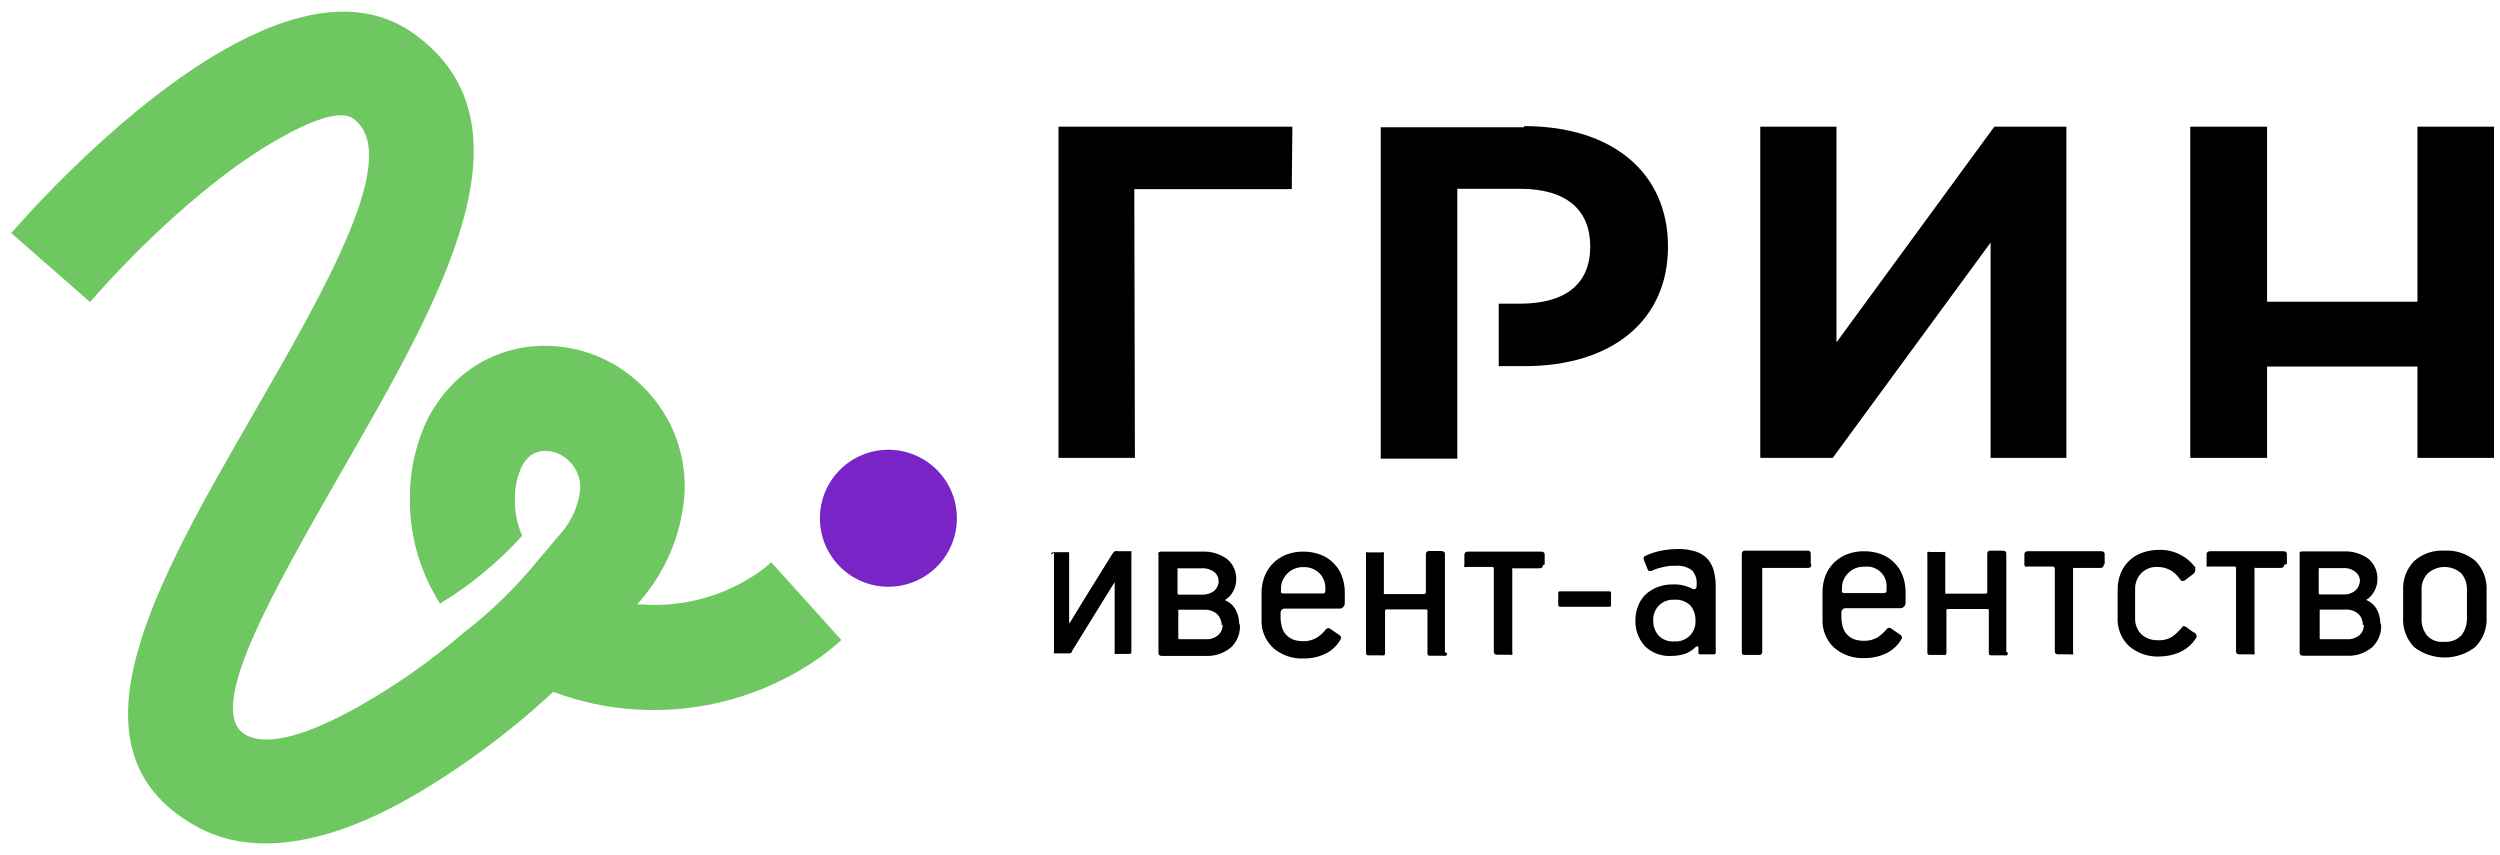
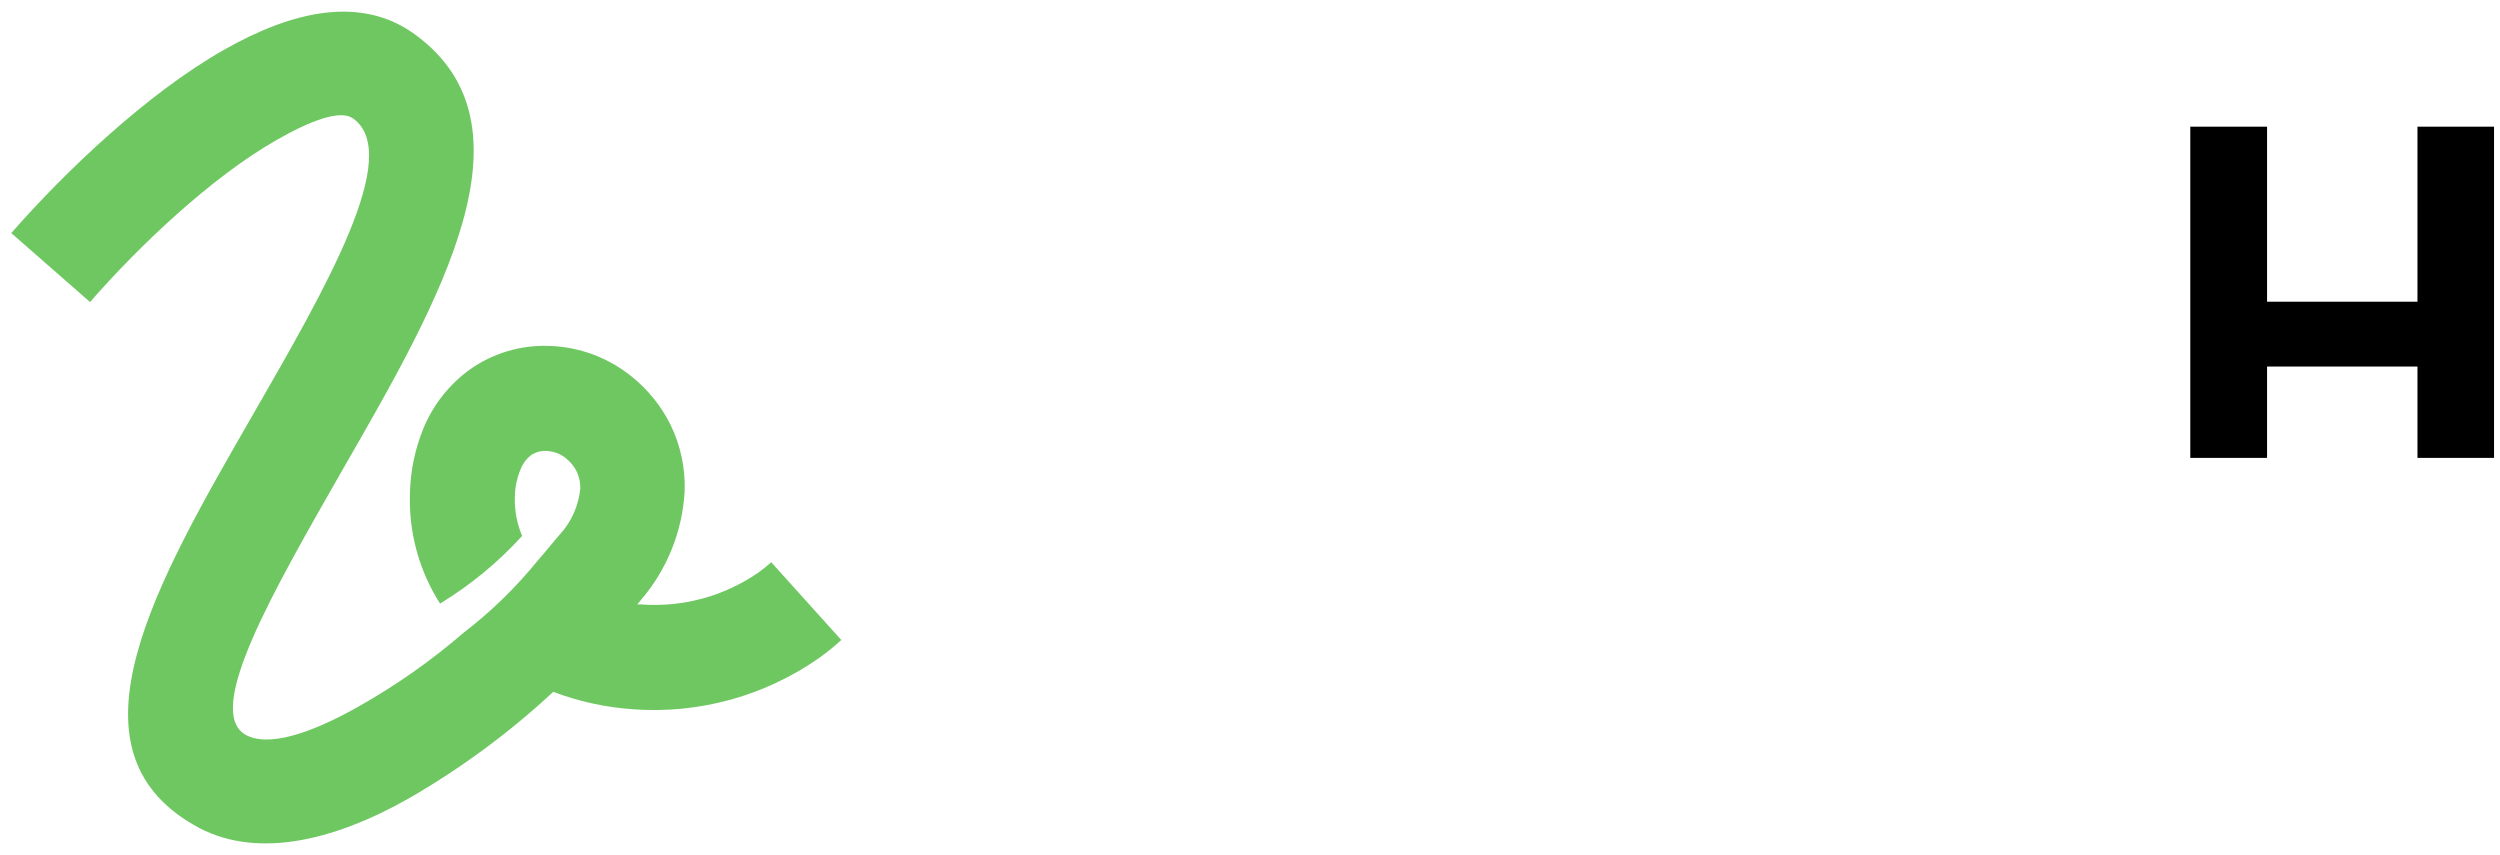
<svg xmlns="http://www.w3.org/2000/svg" width="234" height="80" viewBox="0 0 234 80" fill="none">
  <path d="M1.029 21.845C6.157 15.983 13.803 8.731 20.938 4.678C27.495 0.94 33.842 -0.384 38.787 3.183C50.59 11.708 41.265 27.983 32.138 43.839C25.58 55.314 19.101 66.488 22.957 68.757C25.082 69.977 29.082 68.665 33.554 66.134C37.049 64.166 40.34 61.855 43.377 59.236C45.984 57.237 48.344 54.934 50.406 52.377C51.114 51.59 51.718 50.803 52.387 50.042C53.481 48.852 54.158 47.337 54.315 45.727C54.33 45.174 54.213 44.626 53.974 44.127C53.74 43.66 53.409 43.249 53.003 42.921C52.503 42.503 51.883 42.255 51.233 42.212C50.692 42.169 50.152 42.308 49.698 42.606C49.263 42.949 48.928 43.401 48.728 43.917C48.38 44.748 48.197 45.639 48.19 46.54C48.152 47.782 48.385 49.017 48.872 50.16C46.628 52.63 44.04 54.763 41.187 56.495C39.25 53.456 38.268 49.907 38.367 46.304C38.398 44.133 38.843 41.987 39.678 39.983C40.586 37.845 42.054 35.992 43.928 34.619C46.11 33.06 48.749 32.271 51.429 32.377C54.234 32.468 56.932 33.471 59.114 35.236C60.654 36.465 61.903 38.019 62.774 39.786C63.703 41.7 64.153 43.811 64.085 45.937C63.889 49.695 62.455 53.283 60.006 56.14L59.652 56.573H60.006C63.888 56.864 67.752 55.818 70.957 53.609C71.387 53.306 71.799 52.977 72.19 52.626L78.747 59.904C78.091 60.505 77.399 61.065 76.675 61.583C71.626 65.121 65.515 66.82 59.364 66.396C56.77 66.228 54.215 65.676 51.783 64.757C47.69 68.561 43.181 71.891 38.341 74.685C31.088 78.816 23.705 80.495 18.118 77.203C5.698 70.029 14.537 54.672 23.626 38.895C30.577 26.829 37.711 14.449 33.056 11.091C31.862 10.239 29.121 11.249 25.829 13.137C19.744 16.626 13.016 23.012 8.426 28.272L1.029 21.793V21.845Z" fill="#6FC762" />
-   <path fill-rule="evenodd" clip-rule="evenodd" d="M83.167 42.095C84.435 42.098 85.673 42.476 86.726 43.183C87.779 43.889 88.599 44.891 89.083 46.063C89.566 47.236 89.691 48.525 89.442 49.768C89.193 51.011 88.581 52.152 87.684 53.048C86.787 53.944 85.644 54.553 84.4 54.799C83.156 55.046 81.868 54.918 80.697 54.432C79.526 53.946 78.525 53.124 77.821 52.07C77.117 51.016 76.741 49.776 76.741 48.508C76.741 47.665 76.907 46.83 77.23 46.051C77.553 45.272 78.027 44.565 78.624 43.969C79.221 43.373 79.929 42.901 80.709 42.58C81.488 42.258 82.324 42.094 83.167 42.095Z" fill="#7824C7" />
-   <path fill-rule="evenodd" clip-rule="evenodd" d="M98.36 51.907C98.36 51.76 98.471 51.687 98.654 51.687H99.849C99.978 51.687 100.051 51.687 100.07 51.687C100.082 51.747 100.082 51.81 100.07 51.871V58.196C100.07 58.38 100.07 58.416 100.198 58.196L101.393 56.228L104.113 51.852C104.172 51.755 104.247 51.668 104.333 51.595C104.442 51.565 104.556 51.565 104.664 51.595H105.675C105.785 51.595 105.859 51.595 105.896 51.595C105.917 51.654 105.917 51.719 105.896 51.779V60.972C105.896 61.138 105.896 61.211 105.657 61.211H104.536C104.444 61.211 104.37 61.211 104.333 61.211C104.307 61.14 104.307 61.062 104.333 60.991V54.482L103.194 56.32L100.364 60.899C100.364 61.064 100.198 61.138 100.143 61.156H98.875C98.765 61.156 98.691 61.156 98.654 61.156C98.618 61.156 98.654 61.046 98.654 60.936V51.742L98.36 51.907ZM116.059 58.527C116.076 58.918 116.008 59.309 115.859 59.671C115.71 60.033 115.483 60.358 115.195 60.623C114.516 61.171 113.658 61.446 112.788 61.395H108.763C108.542 61.395 108.432 61.303 108.432 61.12V51.926C108.413 51.86 108.413 51.79 108.432 51.724C108.465 51.69 108.505 51.664 108.55 51.648C108.594 51.632 108.642 51.626 108.689 51.632H112.512C113.353 51.588 114.183 51.835 114.864 52.33C115.148 52.57 115.373 52.872 115.52 53.214C115.666 53.556 115.731 53.927 115.71 54.298C115.703 54.658 115.608 55.012 115.434 55.327C115.257 55.679 114.983 55.973 114.644 56.173C115.084 56.349 115.448 56.675 115.673 57.093C115.873 57.479 115.98 57.907 115.985 58.343L116.059 58.527ZM114.35 58.527C114.35 58.145 114.206 57.777 113.945 57.497C113.775 57.347 113.577 57.233 113.363 57.16C113.148 57.088 112.922 57.058 112.696 57.074H110.288C110.288 57.074 110.288 57.074 110.288 57.203V59.722C110.285 59.737 110.285 59.753 110.289 59.768C110.294 59.783 110.302 59.797 110.313 59.808C110.324 59.819 110.337 59.827 110.352 59.831C110.367 59.836 110.383 59.836 110.398 59.832H112.843C113.27 59.861 113.692 59.722 114.019 59.446C114.155 59.323 114.263 59.173 114.335 59.005C114.408 58.837 114.445 58.655 114.442 58.472L114.35 58.527ZM114.056 54.426C114.063 54.258 114.03 54.09 113.96 53.936C113.889 53.783 113.784 53.648 113.651 53.544C113.321 53.29 112.909 53.166 112.493 53.194H110.215C110.204 53.243 110.204 53.293 110.215 53.342V55.493C110.215 55.603 110.215 55.658 110.362 55.658H112.53C112.95 55.675 113.362 55.538 113.688 55.272C113.811 55.153 113.909 55.01 113.975 54.852C114.041 54.694 114.075 54.524 114.074 54.353L114.056 54.426ZM125.873 56.431C125.875 56.502 125.864 56.572 125.838 56.639C125.813 56.705 125.775 56.766 125.726 56.817C125.651 56.902 125.545 56.955 125.432 56.964H120.268C120.214 56.961 120.16 56.97 120.11 56.989C120.06 57.009 120.014 57.038 119.976 57.077C119.938 57.115 119.908 57.16 119.889 57.211C119.869 57.261 119.861 57.315 119.863 57.368V57.791C119.863 58.083 119.9 58.373 119.974 58.656C120.042 58.919 120.167 59.164 120.341 59.373C120.527 59.575 120.752 59.738 121.003 59.851C121.32 59.968 121.657 60.025 121.995 60.016C122.412 60.026 122.825 59.924 123.19 59.722C123.549 59.511 123.862 59.23 124.109 58.895C124.138 58.863 124.173 58.837 124.213 58.82C124.253 58.803 124.295 58.794 124.338 58.794C124.382 58.794 124.424 58.803 124.464 58.82C124.503 58.837 124.539 58.863 124.568 58.895L125.34 59.428C125.505 59.556 125.579 59.667 125.505 59.796C125.183 60.404 124.674 60.894 124.054 61.193C123.421 61.49 122.73 61.641 122.032 61.634C120.984 61.686 119.957 61.331 119.165 60.641C118.805 60.304 118.521 59.893 118.334 59.436C118.147 58.979 118.061 58.487 118.081 57.994V55.456C118.082 54.928 118.182 54.404 118.375 53.912C118.556 53.455 118.832 53.041 119.183 52.698C119.533 52.349 119.952 52.08 120.415 51.907C120.913 51.718 121.443 51.624 121.977 51.632C122.522 51.624 123.064 51.718 123.576 51.907C124.04 52.076 124.461 52.346 124.807 52.698C125.159 53.038 125.429 53.453 125.597 53.912C125.784 54.405 125.877 54.929 125.873 55.456V56.504V56.431ZM121.995 53.084C121.715 53.073 121.436 53.122 121.177 53.226C120.917 53.331 120.682 53.489 120.488 53.691C120.297 53.877 120.147 54.1 120.045 54.347C119.944 54.594 119.895 54.859 119.9 55.125V55.272C119.883 55.332 119.883 55.396 119.9 55.456C119.933 55.49 119.974 55.516 120.018 55.532C120.063 55.548 120.11 55.553 120.157 55.548H123.833C123.98 55.548 124.054 55.456 124.054 55.309V55.107C124.064 54.844 124.022 54.582 123.931 54.336C123.839 54.09 123.7 53.864 123.521 53.673C123.317 53.469 123.072 53.311 122.803 53.209C122.534 53.108 122.246 53.065 121.958 53.084H121.995ZM135.448 61.156C135.454 61.2 135.446 61.244 135.427 61.283C135.407 61.323 135.376 61.355 135.338 61.377C135.266 61.396 135.19 61.396 135.117 61.377H133.941C133.721 61.377 133.61 61.377 133.61 61.138V57.221C133.61 57.093 133.61 57.037 133.463 57.037H129.788C129.677 57.037 129.641 57.038 129.641 57.221V61.12C129.644 61.161 129.638 61.203 129.622 61.241C129.606 61.279 129.581 61.313 129.549 61.34C129.477 61.361 129.4 61.361 129.328 61.34H128.189C127.968 61.34 127.858 61.34 127.858 61.101V51.907C127.839 51.841 127.839 51.771 127.858 51.705C127.935 51.675 128.02 51.675 128.097 51.705H129.291C129.369 51.677 129.453 51.677 129.53 51.705C129.554 51.77 129.554 51.842 129.53 51.907V55.493C129.519 55.529 129.519 55.567 129.53 55.603C129.53 55.603 129.53 55.603 129.641 55.603H133.316C133.316 55.603 133.463 55.603 133.463 55.419V51.852C133.463 51.668 133.574 51.576 133.776 51.576H134.879C135.117 51.576 135.246 51.668 135.246 51.834V61.028L135.448 61.156ZM144.417 52.9C144.417 53.102 144.307 53.194 144.086 53.194H141.66C141.644 53.182 141.625 53.176 141.605 53.176C141.585 53.176 141.566 53.182 141.55 53.194C141.539 53.237 141.539 53.281 141.55 53.323V61.028C141.576 61.111 141.576 61.201 141.55 61.285C141.473 61.313 141.388 61.313 141.311 61.285H140.153C139.933 61.285 139.822 61.193 139.822 61.009V53.268C139.822 53.139 139.822 53.066 139.657 53.066H137.323C137.239 53.089 137.15 53.089 137.066 53.066C137.036 52.989 137.036 52.904 137.066 52.827V51.926C137.066 51.742 137.176 51.632 137.396 51.632H144.252C144.472 51.632 144.582 51.724 144.582 51.907V52.827L144.417 52.9ZM150.794 56.578C150.794 56.725 150.794 56.798 150.592 56.798H146.071C146.041 56.801 146.011 56.797 145.983 56.787C145.955 56.777 145.93 56.761 145.909 56.74C145.888 56.719 145.872 56.694 145.862 56.666C145.851 56.637 145.848 56.607 145.851 56.578V55.566C145.851 55.419 145.851 55.346 146.053 55.346H150.574C150.721 55.346 150.794 55.346 150.794 55.53V56.578ZM153.073 58.086C153.066 57.633 153.147 57.183 153.312 56.762C153.459 56.355 153.691 55.986 153.992 55.677C154.319 55.371 154.699 55.129 155.113 54.96C155.612 54.772 156.143 54.684 156.675 54.702C157.285 54.687 157.887 54.833 158.421 55.125C158.51 55.159 158.608 55.159 158.697 55.125C158.697 55.125 158.807 55.015 158.807 54.886V54.684C158.827 54.448 158.798 54.21 158.723 53.985C158.647 53.761 158.525 53.554 158.366 53.378C157.925 53.058 157.384 52.908 156.841 52.956H156.326L155.701 53.066L155.077 53.231C154.898 53.288 154.726 53.362 154.562 53.452C154.397 53.452 154.286 53.452 154.231 53.323L153.845 52.349C153.845 52.202 153.845 52.091 153.955 52.054C154.418 51.831 154.905 51.664 155.407 51.558C155.946 51.449 156.494 51.394 157.043 51.392C157.622 51.375 158.2 51.456 158.752 51.632C159.175 51.773 159.555 52.019 159.855 52.349C160.127 52.675 160.322 53.058 160.425 53.47C160.54 53.946 160.596 54.434 160.59 54.923V61.028C160.59 61.175 160.59 61.248 160.388 61.248H159.175C159.046 61.248 158.973 61.248 158.973 61.083V60.678C158.973 60.568 158.973 60.513 158.881 60.494C158.843 60.495 158.805 60.503 158.77 60.519C158.735 60.535 158.704 60.558 158.679 60.586C158.397 60.872 158.05 61.087 157.668 61.211C157.281 61.33 156.878 61.392 156.473 61.395C156.008 61.428 155.542 61.361 155.104 61.199C154.667 61.038 154.269 60.785 153.937 60.458C153.342 59.779 153.032 58.896 153.073 57.994V58.086ZM154.746 58.086C154.726 58.589 154.897 59.081 155.224 59.465C155.415 59.668 155.65 59.825 155.911 59.924C156.172 60.022 156.453 60.06 156.731 60.035C156.992 60.053 157.255 60.016 157.501 59.925C157.746 59.834 157.97 59.691 158.156 59.507C158.343 59.322 158.487 59.1 158.581 58.855C158.674 58.61 158.714 58.347 158.697 58.086C158.714 57.58 158.552 57.085 158.238 56.688C158.039 56.491 157.799 56.339 157.536 56.244C157.272 56.149 156.991 56.112 156.712 56.136C156.451 56.118 156.188 56.155 155.942 56.246C155.696 56.337 155.473 56.48 155.287 56.664C155.1 56.849 154.956 57.071 154.862 57.316C154.769 57.562 154.729 57.824 154.746 58.086ZM169.54 52.864C169.54 53.066 169.43 53.158 169.228 53.158H165.185C165.038 53.158 164.964 53.158 164.946 53.158V60.991C164.952 61.033 164.948 61.077 164.935 61.117C164.921 61.158 164.898 61.195 164.868 61.225C164.838 61.256 164.801 61.279 164.76 61.292C164.719 61.306 164.676 61.309 164.633 61.303H163.347C163.145 61.303 163.034 61.303 163.034 61.028V51.834C163.031 51.793 163.037 51.752 163.052 51.713C163.067 51.675 163.09 51.64 163.12 51.612C163.15 51.584 163.186 51.563 163.225 51.55C163.265 51.538 163.306 51.534 163.347 51.54H169.173C169.375 51.54 169.485 51.632 169.485 51.815V52.735L169.54 52.864ZM178.362 56.394C178.365 56.465 178.353 56.535 178.328 56.602C178.302 56.668 178.264 56.729 178.215 56.78C178.14 56.865 178.034 56.918 177.921 56.927H172.757C172.703 56.925 172.649 56.933 172.599 56.953C172.549 56.972 172.503 57.002 172.465 57.04C172.427 57.078 172.397 57.123 172.378 57.174C172.358 57.224 172.35 57.278 172.352 57.332V57.755C172.352 58.046 172.389 58.337 172.463 58.619C172.531 58.882 172.656 59.127 172.83 59.336C173.016 59.538 173.241 59.701 173.492 59.814C173.809 59.932 174.146 59.988 174.484 59.979C174.907 59.987 175.325 59.886 175.697 59.685C176.048 59.463 176.359 59.184 176.616 58.858C176.644 58.827 176.678 58.801 176.716 58.784C176.754 58.767 176.795 58.758 176.837 58.758C176.878 58.758 176.92 58.767 176.958 58.784C176.996 58.801 177.03 58.827 177.057 58.858L177.829 59.391C178.013 59.52 178.068 59.63 178.013 59.759C177.678 60.365 177.165 60.853 176.543 61.156C175.911 61.453 175.22 61.604 174.521 61.597C173.473 61.65 172.446 61.294 171.654 60.605C171.296 60.266 171.016 59.854 170.832 59.397C170.648 58.94 170.565 58.449 170.588 57.957V55.419C170.584 54.892 170.677 54.368 170.864 53.875C171.045 53.418 171.321 53.005 171.672 52.661C172.022 52.313 172.442 52.043 172.904 51.871C173.403 51.682 173.933 51.589 174.466 51.595C175.017 51.589 175.565 51.682 176.083 51.871C176.54 52.043 176.954 52.313 177.296 52.661C177.648 53.001 177.918 53.416 178.087 53.875C178.273 54.368 178.367 54.892 178.362 55.419V56.467V56.394ZM174.484 53.047C174.205 53.036 173.926 53.085 173.666 53.19C173.406 53.294 173.172 53.452 172.977 53.654C172.79 53.842 172.642 54.066 172.544 54.312C172.446 54.559 172.4 54.823 172.408 55.088V55.236C172.389 55.295 172.389 55.359 172.408 55.419C172.444 55.454 172.488 55.48 172.535 55.495C172.583 55.511 172.633 55.517 172.683 55.511H176.359C176.506 55.511 176.579 55.419 176.579 55.272V55.07C176.611 54.79 176.577 54.507 176.482 54.242C176.386 53.978 176.231 53.739 176.029 53.543C175.827 53.348 175.582 53.202 175.314 53.115C175.047 53.03 174.763 53.006 174.484 53.047ZM187.937 61.12C187.943 61.163 187.936 61.207 187.916 61.247C187.896 61.286 187.865 61.319 187.827 61.34C187.755 61.361 187.679 61.361 187.607 61.34H186.486C186.265 61.34 186.155 61.34 186.155 61.101V57.184C186.155 57.056 186.155 57.001 186.008 57.001H182.332C182.24 57.001 182.185 57.001 182.185 57.184V61.083C182.189 61.124 182.182 61.166 182.166 61.204C182.15 61.243 182.125 61.277 182.093 61.303C182.021 61.324 181.945 61.324 181.872 61.303H180.733C180.512 61.303 180.402 61.303 180.402 61.064V51.871C180.383 51.804 180.383 51.734 180.402 51.668C180.479 51.639 180.564 51.639 180.641 51.668H181.836C181.913 51.64 181.997 51.64 182.075 51.668C182.099 51.734 182.099 51.805 182.075 51.871V55.566C182.075 55.566 182.075 55.566 182.185 55.566H185.861C185.861 55.566 186.008 55.566 186.008 55.383V51.815C186.008 51.632 186.118 51.54 186.32 51.54H187.441C187.662 51.54 187.79 51.632 187.79 51.797V60.991L187.937 61.12ZM196.906 52.864C196.906 53.066 196.796 53.158 196.575 53.158H194.168C194.168 53.158 194.057 53.158 194.039 53.158C194.028 53.2 194.028 53.244 194.039 53.286V60.991C194.065 61.075 194.065 61.164 194.039 61.248C193.968 61.275 193.89 61.275 193.819 61.248H192.661C192.44 61.248 192.33 61.156 192.33 60.972V53.231C192.332 53.206 192.33 53.18 192.322 53.155C192.313 53.131 192.3 53.108 192.283 53.089C192.266 53.07 192.245 53.055 192.221 53.044C192.197 53.034 192.172 53.029 192.146 53.029H189.812C189.734 53.054 189.651 53.054 189.573 53.029C189.538 53.001 189.511 52.964 189.495 52.922C189.479 52.88 189.474 52.834 189.481 52.79V51.889C189.481 51.705 189.591 51.595 189.812 51.595H196.667C196.888 51.595 196.998 51.687 196.998 51.871V52.79L196.906 52.864ZM205.452 53.231C205.475 53.27 205.487 53.315 205.487 53.36C205.487 53.405 205.475 53.45 205.452 53.489C205.432 53.578 205.38 53.657 205.305 53.709L204.515 54.316C204.331 54.445 204.166 54.408 204.019 54.187C203.789 53.832 203.473 53.541 203.1 53.342C202.735 53.157 202.332 53.063 201.924 53.066C201.645 53.054 201.367 53.1 201.108 53.201C200.848 53.302 200.613 53.457 200.416 53.654C200.224 53.858 200.075 54.097 199.977 54.36C199.879 54.622 199.835 54.901 199.847 55.18V57.883C199.838 58.158 199.886 58.433 199.987 58.689C200.088 58.945 200.241 59.178 200.435 59.373C200.863 59.754 201.424 59.953 201.997 59.924C202.484 59.954 202.968 59.825 203.375 59.556C203.711 59.301 204.013 59.004 204.276 58.674C204.276 58.582 204.46 58.582 204.607 58.674L205.342 59.207C205.489 59.207 205.562 59.373 205.581 59.465C205.597 59.499 205.606 59.537 205.606 59.575C205.606 59.613 205.597 59.651 205.581 59.685C205.199 60.296 204.642 60.777 203.982 61.064C203.4 61.311 202.776 61.442 202.144 61.45C201.1 61.5 200.075 61.152 199.277 60.476C198.916 60.132 198.634 59.714 198.45 59.25C198.266 58.787 198.185 58.289 198.211 57.791V55.236C198.2 54.688 198.3 54.144 198.505 53.636C198.689 53.191 198.965 52.79 199.314 52.459C199.669 52.131 200.088 51.881 200.545 51.724C201.048 51.55 201.576 51.463 202.107 51.466C202.769 51.45 203.424 51.595 204.017 51.89C204.61 52.185 205.121 52.62 205.507 53.158L205.452 53.231ZM213.796 52.864C213.796 53.066 213.686 53.158 213.465 53.158H211.131C211.115 53.146 211.096 53.139 211.076 53.139C211.056 53.139 211.037 53.146 211.021 53.158C211.011 53.178 211.006 53.2 211.006 53.222C211.006 53.244 211.011 53.266 211.021 53.286V60.991C211.046 61.075 211.046 61.164 211.021 61.248C210.944 61.276 210.859 61.276 210.782 61.248H209.624C209.404 61.248 209.293 61.156 209.293 60.972V53.231C209.293 53.102 209.293 53.029 209.128 53.029H206.794C206.71 53.053 206.621 53.053 206.537 53.029C206.537 53.029 206.537 52.919 206.537 52.79V51.889C206.537 51.705 206.647 51.595 206.867 51.595H213.723C213.943 51.595 214.053 51.687 214.053 51.871V52.79L213.796 52.864ZM222.875 58.508C222.893 58.9 222.824 59.29 222.675 59.652C222.526 60.014 222.299 60.339 222.011 60.605C221.34 61.153 220.487 61.428 219.622 61.377H215.579C215.358 61.377 215.248 61.285 215.248 61.101V51.907C215.229 51.841 215.229 51.771 215.248 51.705C215.281 51.671 215.321 51.645 215.366 51.63C215.411 51.614 215.458 51.608 215.505 51.613H219.346C220.187 51.57 221.018 51.816 221.699 52.312C221.977 52.555 222.197 52.859 222.34 53.2C222.483 53.541 222.547 53.91 222.526 54.279C222.519 54.64 222.424 54.993 222.25 55.309C222.074 55.656 221.807 55.948 221.478 56.155C221.913 56.332 222.271 56.658 222.489 57.074C222.689 57.461 222.796 57.889 222.802 58.325L222.875 58.508ZM221.166 58.508C221.17 58.319 221.136 58.13 221.067 57.953C220.998 57.776 220.894 57.615 220.762 57.479C220.592 57.328 220.394 57.213 220.18 57.14C219.965 57.068 219.738 57.039 219.512 57.056H217.123C217.123 57.056 217.123 57.056 217.123 57.184V59.722C217.119 59.737 217.119 59.753 217.124 59.768C217.128 59.783 217.136 59.797 217.147 59.808C217.158 59.819 217.172 59.827 217.187 59.831C217.202 59.836 217.218 59.836 217.233 59.832H219.677C220.104 59.855 220.523 59.718 220.853 59.446C220.987 59.322 221.092 59.171 221.162 59.003C221.231 58.835 221.264 58.654 221.258 58.472L221.166 58.508ZM220.89 54.408C220.894 54.238 220.857 54.07 220.784 53.916C220.711 53.763 220.602 53.629 220.467 53.526C220.139 53.267 219.726 53.142 219.31 53.176H217.159C217.159 53.176 217.049 53.176 217.031 53.176V55.474C217.031 55.585 217.031 55.64 217.159 55.64H219.346C219.761 55.661 220.169 55.523 220.486 55.254C220.611 55.136 220.712 54.993 220.781 54.835C220.851 54.677 220.888 54.507 220.89 54.334V54.408ZM232.744 57.791C232.77 58.303 232.688 58.814 232.504 59.292C232.321 59.77 232.039 60.205 231.678 60.568C230.859 61.199 229.854 61.541 228.821 61.541C227.787 61.541 226.782 61.199 225.963 60.568C225.61 60.204 225.337 59.771 225.16 59.296C224.983 58.822 224.906 58.316 224.933 57.81V55.254C224.909 54.76 224.984 54.266 225.154 53.801C225.325 53.337 225.587 52.911 225.926 52.551C226.314 52.196 226.769 51.924 227.265 51.75C227.761 51.577 228.287 51.505 228.811 51.54C229.869 51.475 230.91 51.824 231.715 52.514C232.065 52.876 232.337 53.306 232.514 53.777C232.691 54.248 232.769 54.751 232.744 55.254V57.883V57.791ZM230.906 55.254C230.935 54.681 230.752 54.119 230.392 53.673C229.957 53.284 229.394 53.069 228.811 53.069C228.228 53.069 227.665 53.284 227.231 53.673C227.034 53.884 226.882 54.133 226.784 54.405C226.686 54.676 226.644 54.965 226.661 55.254V57.883C226.633 58.444 226.802 58.997 227.139 59.446C227.336 59.675 227.587 59.852 227.869 59.962C228.151 60.071 228.456 60.108 228.756 60.071C229.057 60.1 229.36 60.061 229.644 59.956C229.927 59.85 230.183 59.683 230.392 59.465C230.736 59.01 230.917 58.453 230.906 57.883V55.254Z" fill="black" />
-   <path fill-rule="evenodd" clip-rule="evenodd" d="M120.965 11.857H99.076V42.858H106.226L106.171 17.704H120.91L120.965 11.857Z" fill="black" />
-   <path fill-rule="evenodd" clip-rule="evenodd" d="M142.652 11.914H129.236V42.933H136.404V17.669H142.248C146.64 17.669 148.846 19.655 148.846 23.075C148.846 26.495 146.64 28.425 142.248 28.425H140.281V34.273H142.652C150.941 34.273 156.124 29.97 156.124 23.075C156.124 16.179 150.941 11.803 142.652 11.803V11.914Z" fill="black" />
-   <path fill-rule="evenodd" clip-rule="evenodd" d="M164.762 42.858H171.544L186.32 22.706V42.858H193.414V11.857H186.669L171.893 32.047V11.857H164.762V42.858Z" fill="black" />
  <path fill-rule="evenodd" clip-rule="evenodd" d="M226.275 11.857V28.24H212.197V11.857H205.011V42.858H212.197V34.308H226.275V42.858H233.442V11.857H226.275Z" fill="black" />
</svg>